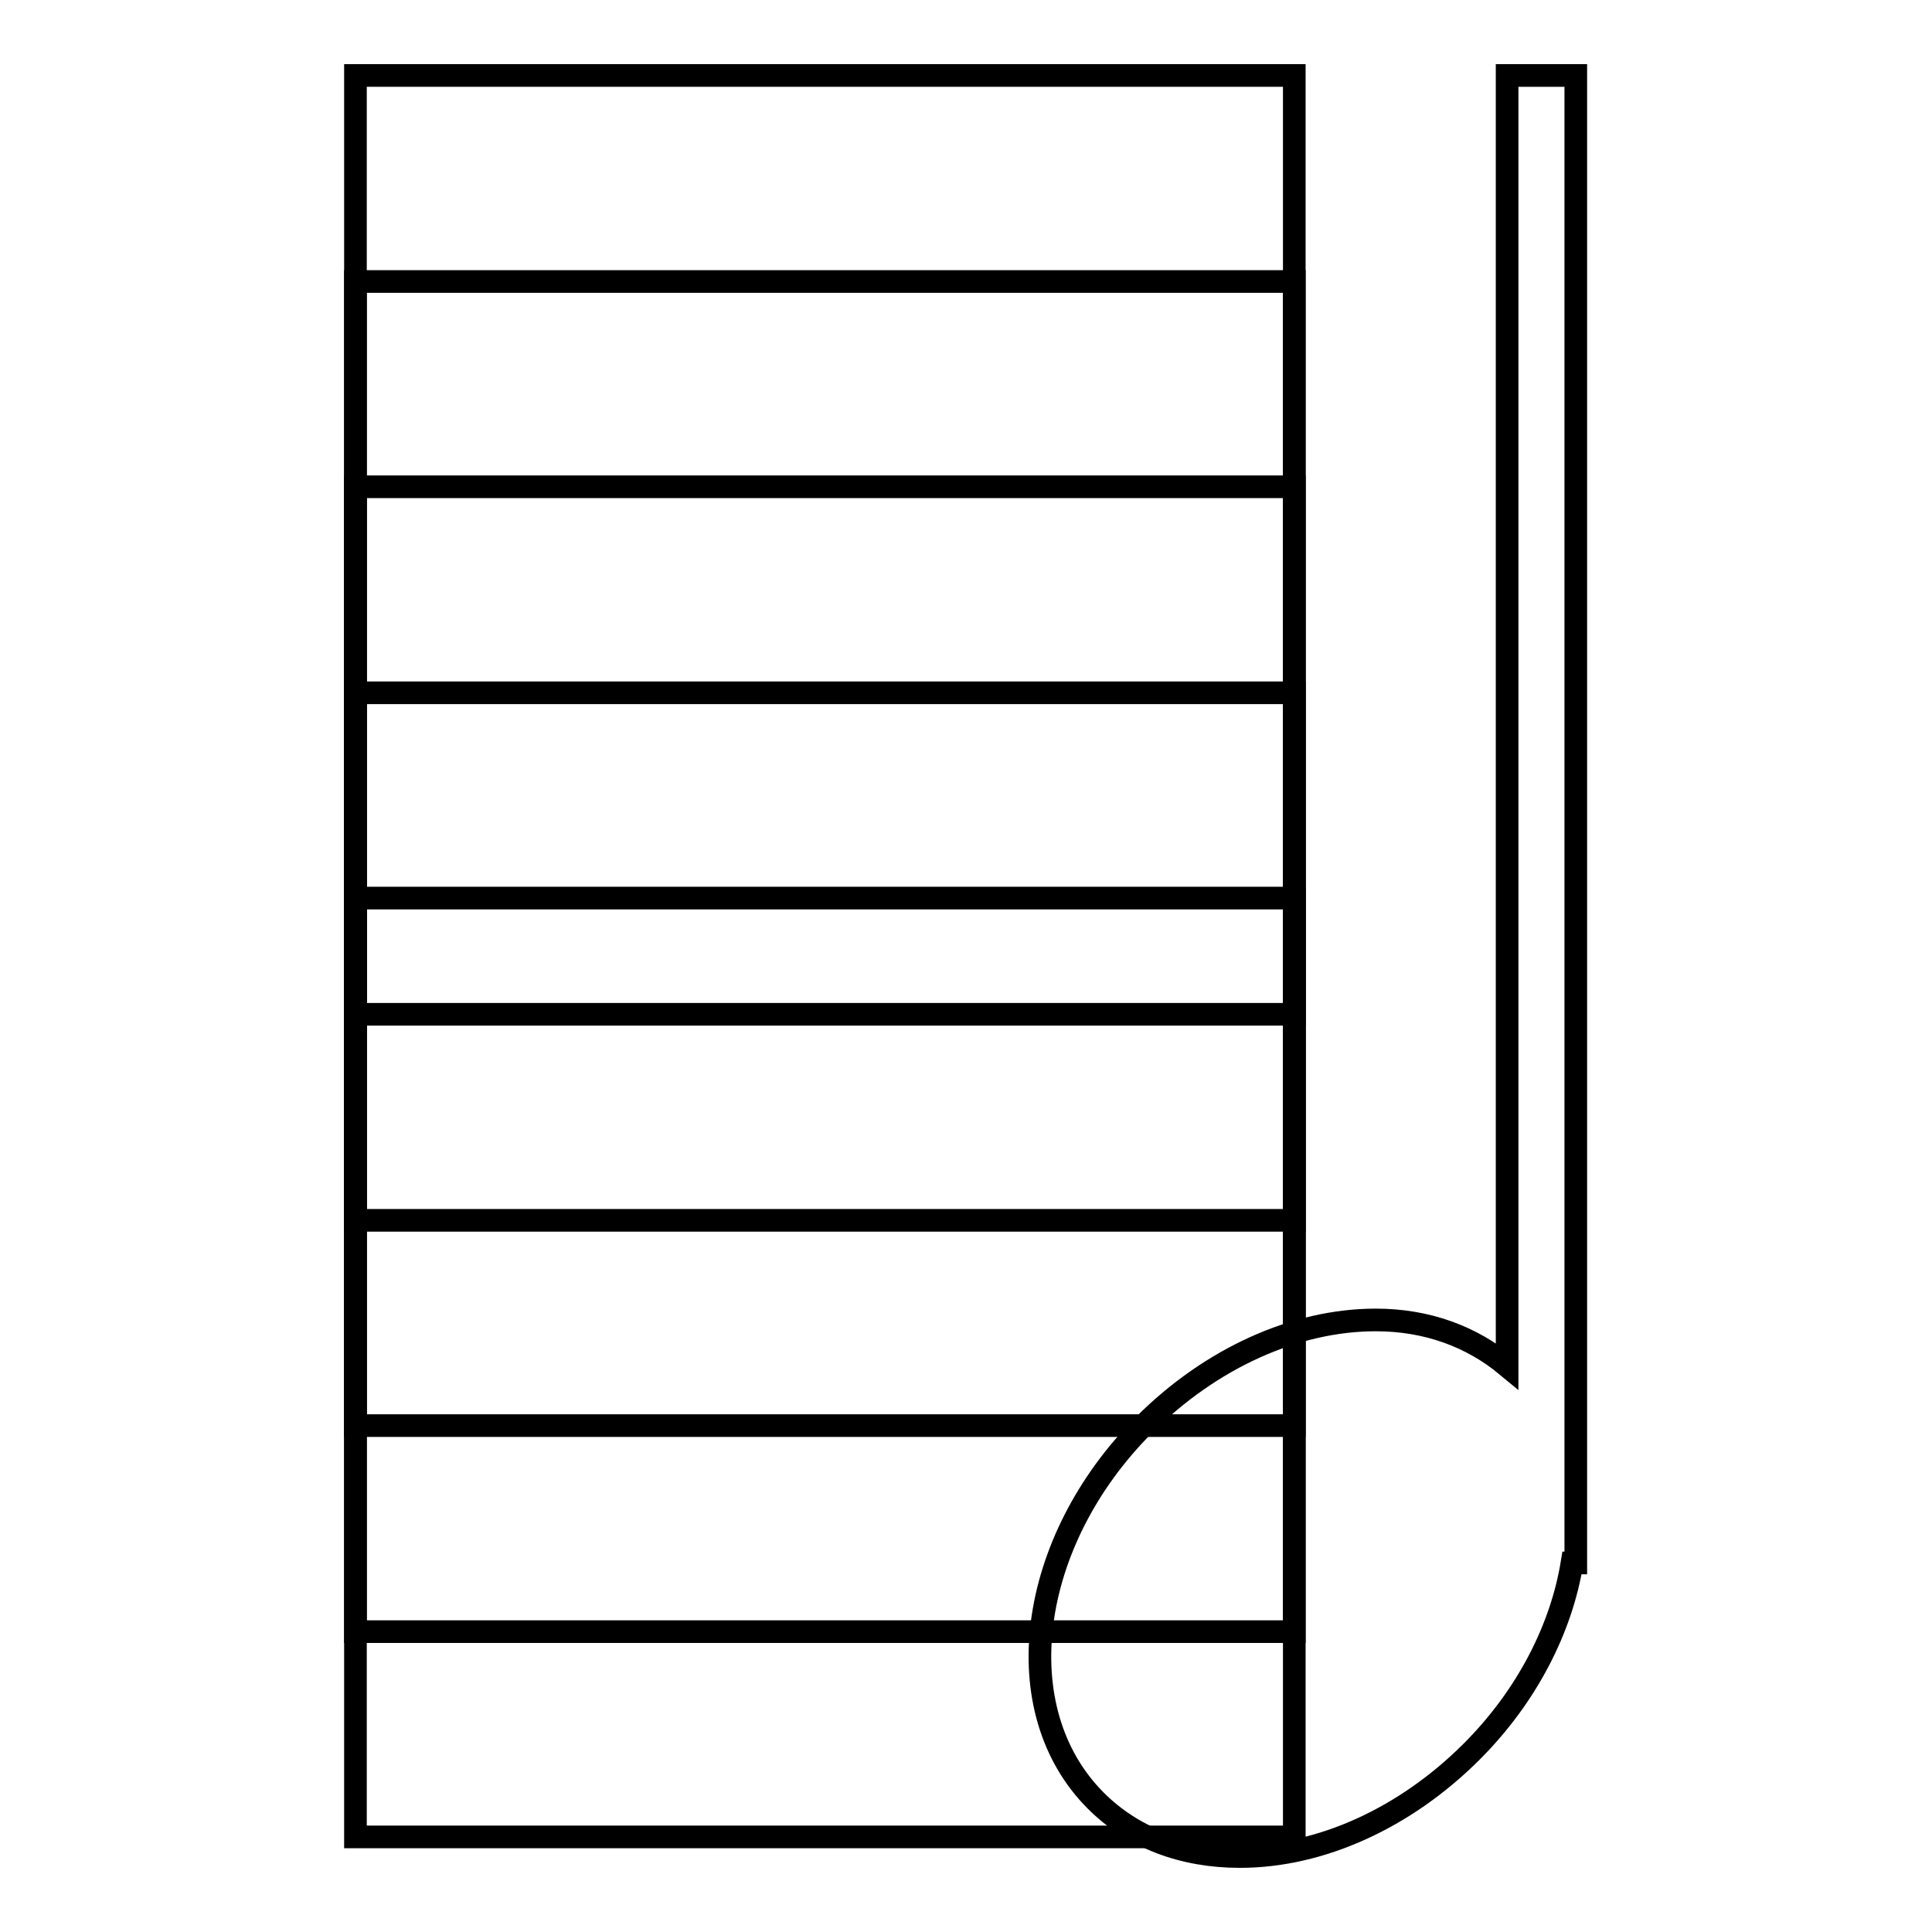
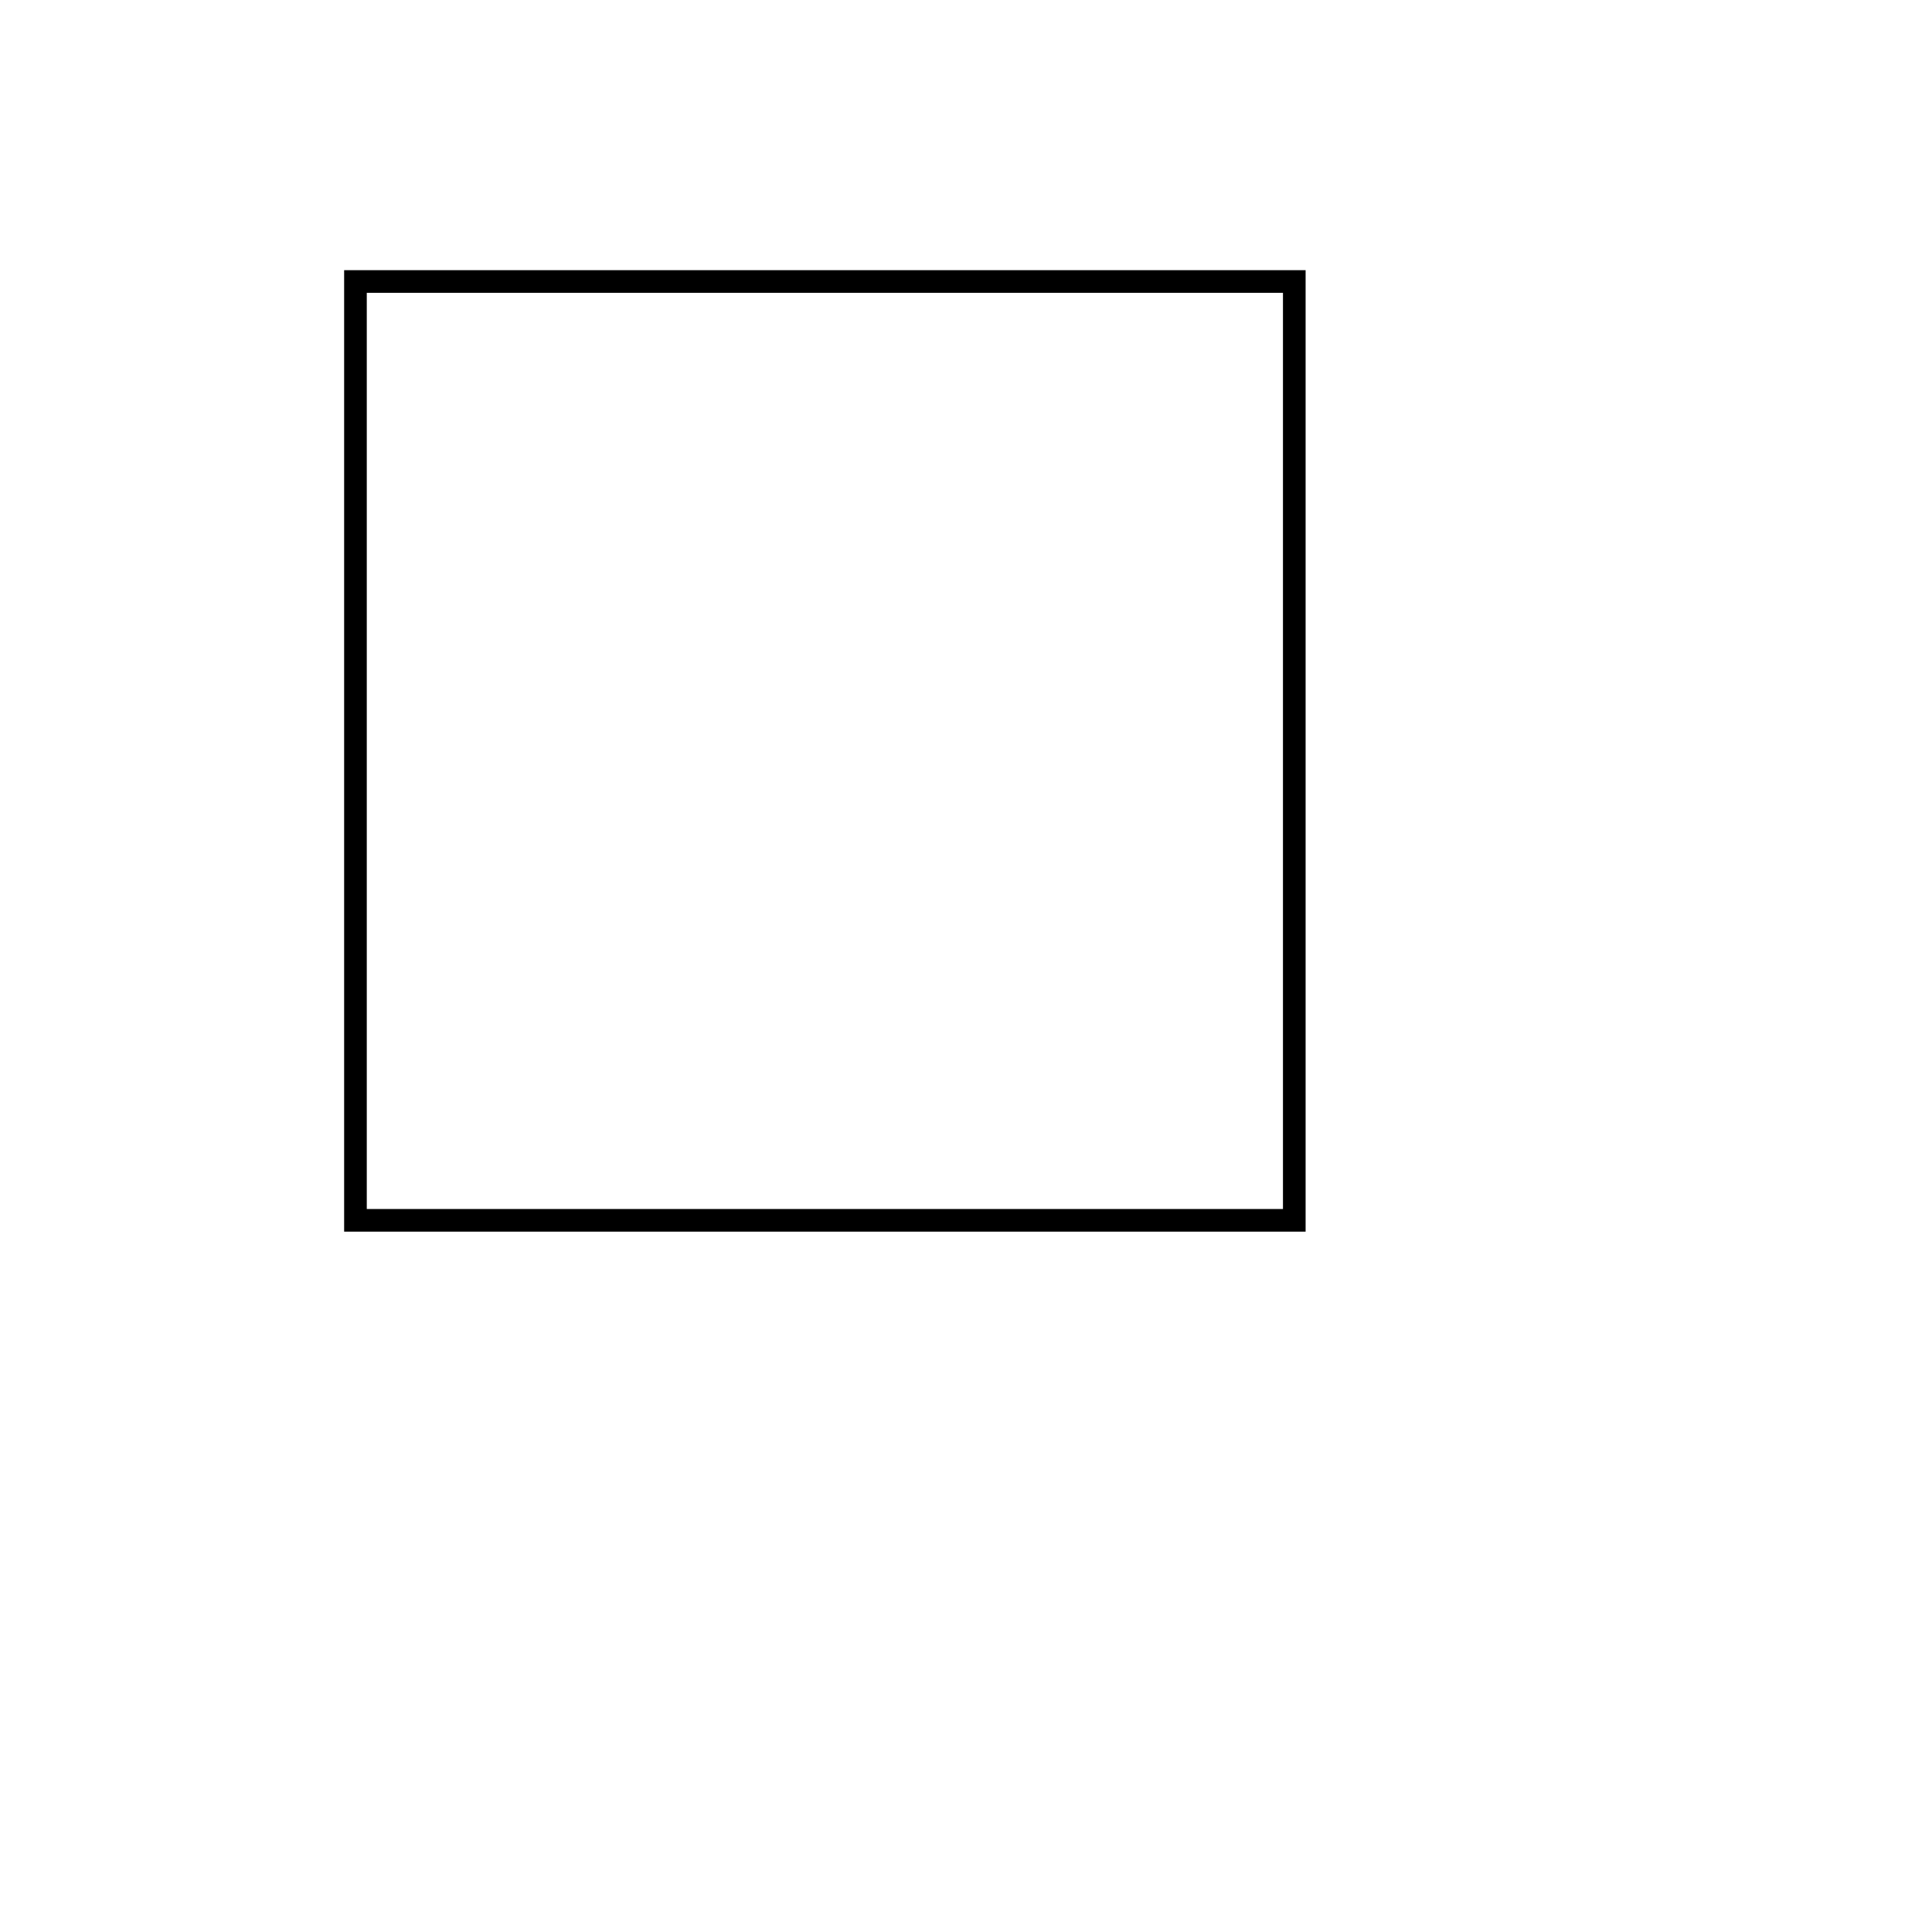
<svg xmlns="http://www.w3.org/2000/svg" version="1.1" x="0px" y="0px" viewBox="0 0 256 256" enable-background="new 0 0 256 256" xml:space="preserve">
  <g>
    <g>
      <g>
-         <path stroke-width="3" fill-opacity="0" stroke="#000000" d="M208.8,10h-9.1v171c-4.7-3.9-10.6-6.1-17.4-6.1c-10.7,0-21.9,5.1-30.7,13.9c-15.5,15.5-18.4,37.8-6.4,49.8c4.9,4.9,11.5,7.4,19.1,7.4c10.7,0,21.9-5.1,30.7-13.9c7.4-7.4,11.9-16.4,13.3-25h0.5C208.8,207.1,208.8,10,208.8,10z" />
        <g>
-           <path stroke-width="3" fill-opacity="0" stroke="#000000" d="M47.1 10h124.4v124.4h-124.4z" />
-         </g>
+           </g>
        <g>
          <path stroke-width="3" fill-opacity="0" stroke="#000000" d="M47.1 37.3h124.4v124.4h-124.4z" />
        </g>
        <g>
-           <path stroke-width="3" fill-opacity="0" stroke="#000000" d="M47.1 64.5h124.4v124.4h-124.4z" />
-         </g>
+           </g>
        <g>
-           <path stroke-width="3" fill-opacity="0" stroke="#000000" d="M47.1 91.8h124.4v124.4h-124.4z" />
-         </g>
+           </g>
        <g>
-           <path stroke-width="3" fill-opacity="0" stroke="#000000" d="M47.1 119h124.4v124.4h-124.4z" />
-         </g>
+           </g>
      </g>
      <g />
      <g />
      <g />
      <g />
      <g />
      <g />
      <g />
      <g />
      <g />
      <g />
      <g />
      <g />
      <g />
      <g />
      <g />
    </g>
  </g>
</svg>